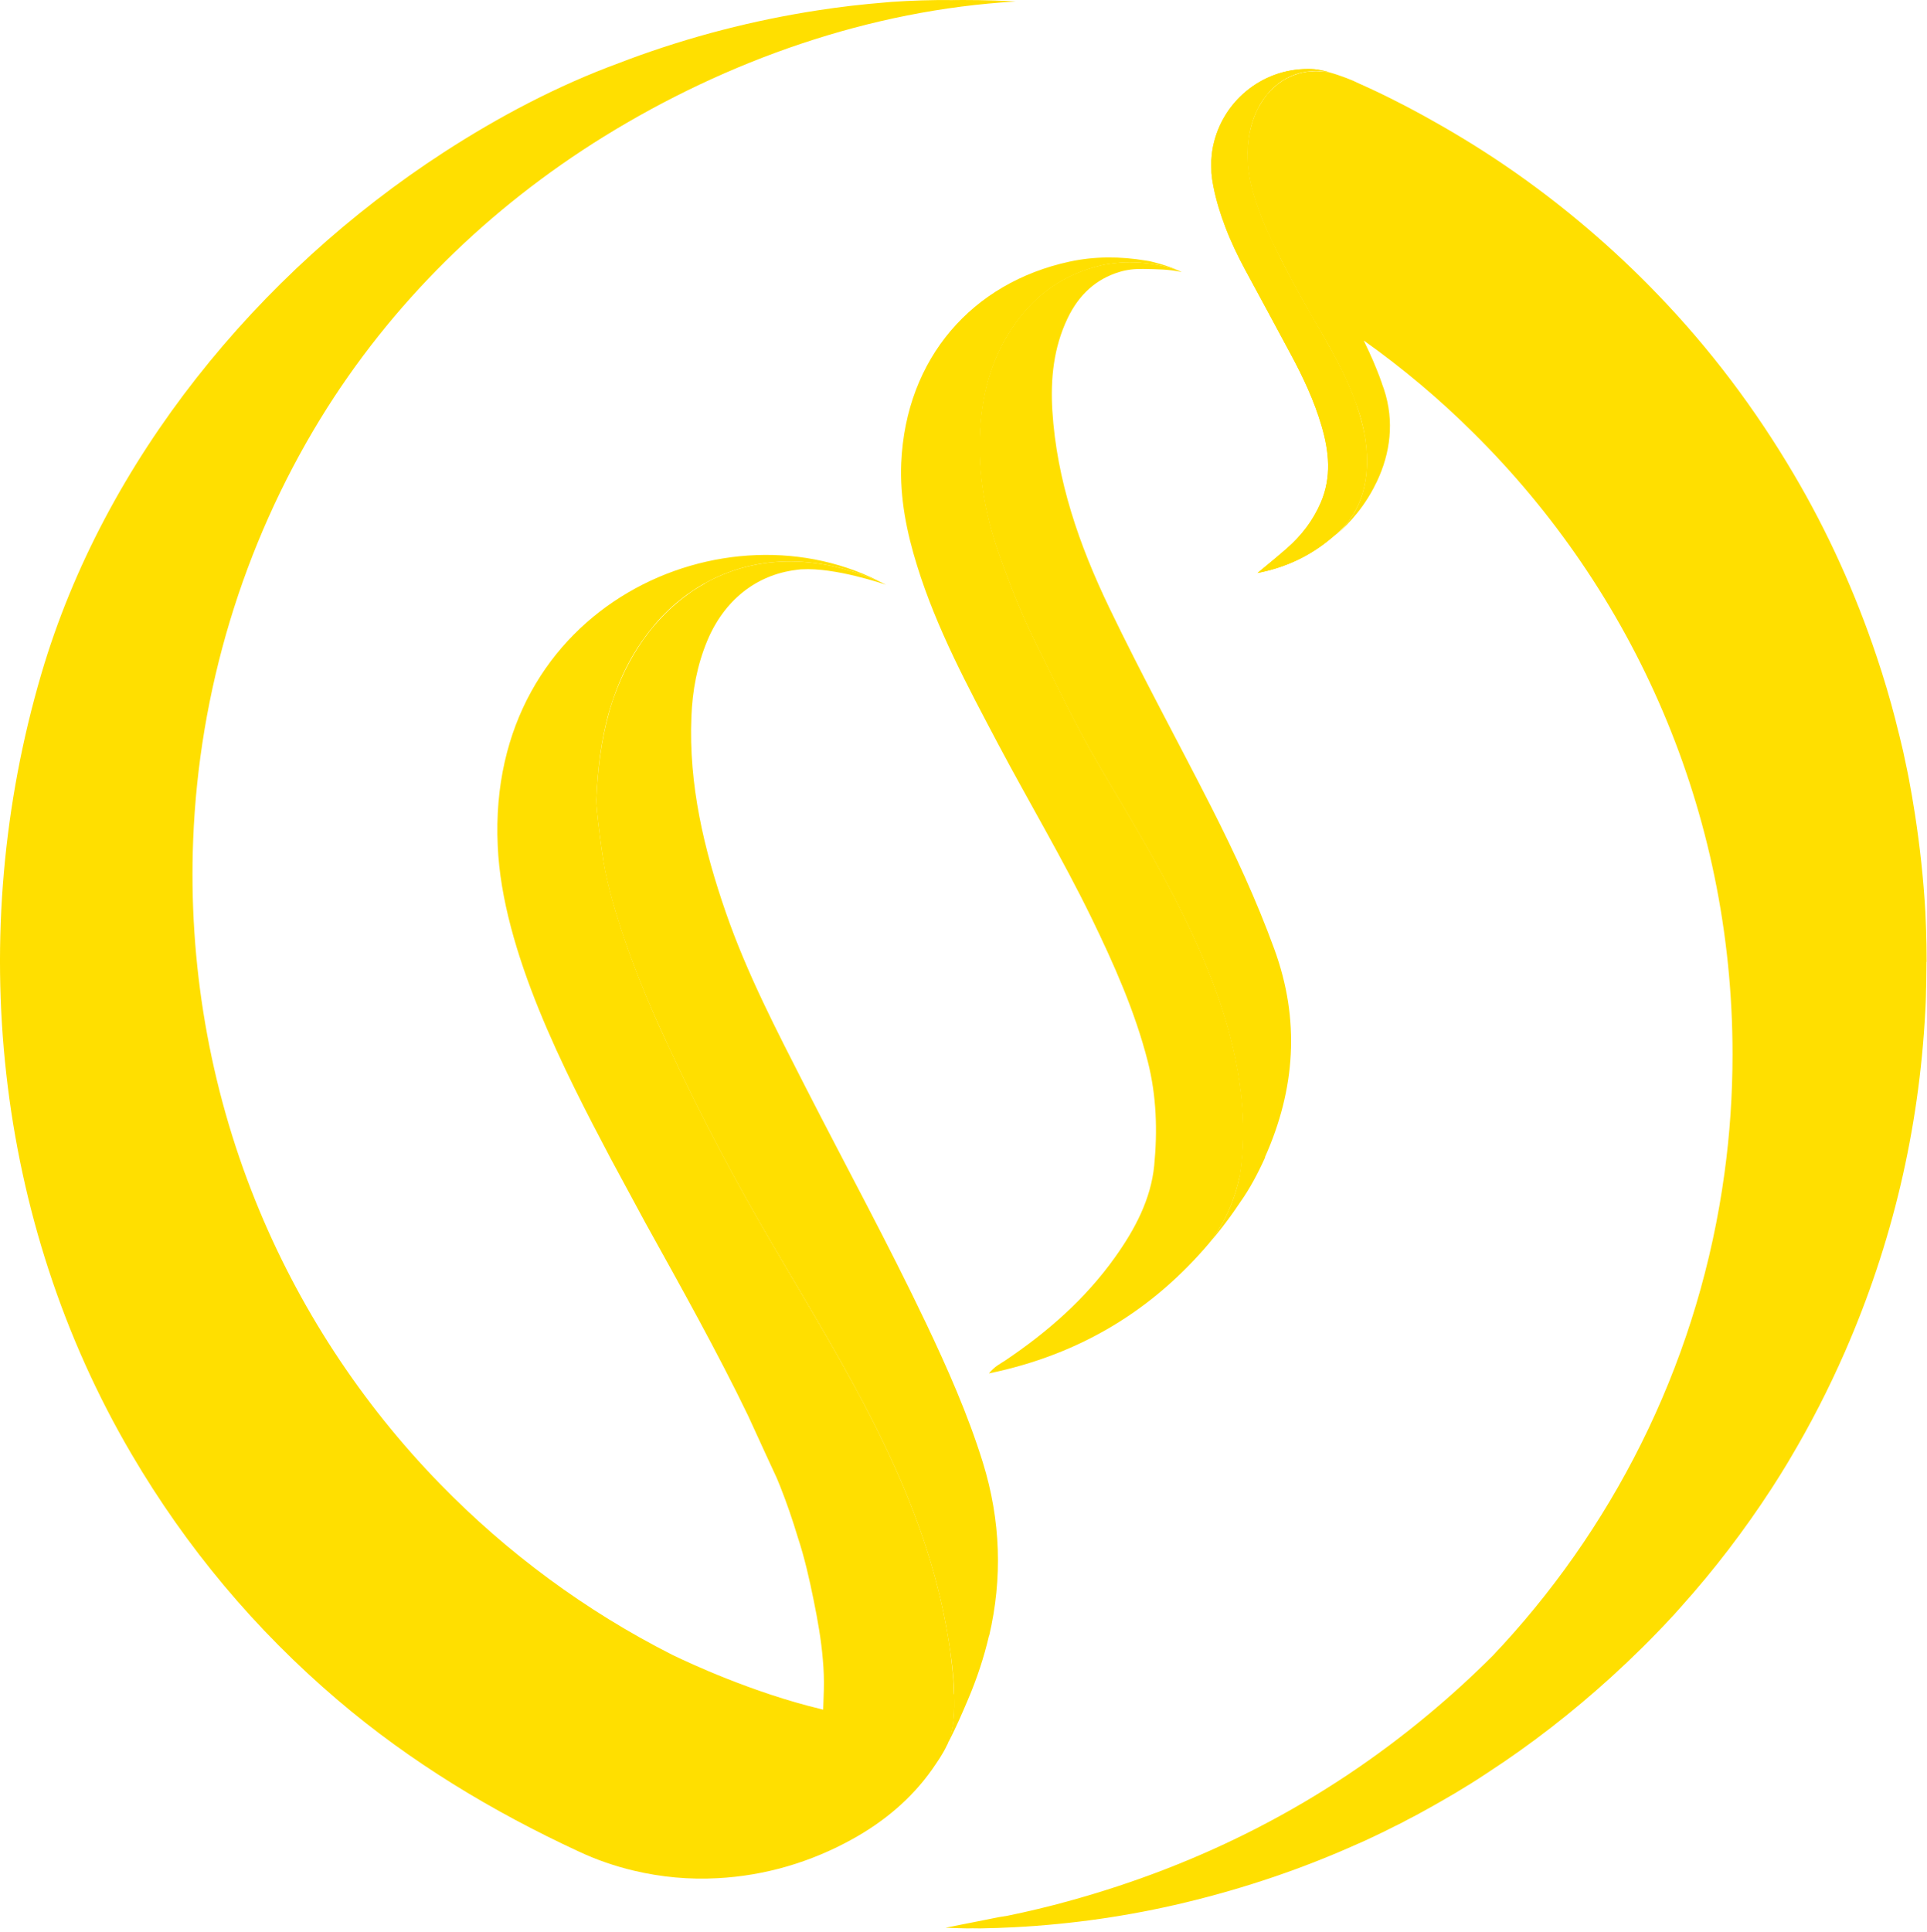
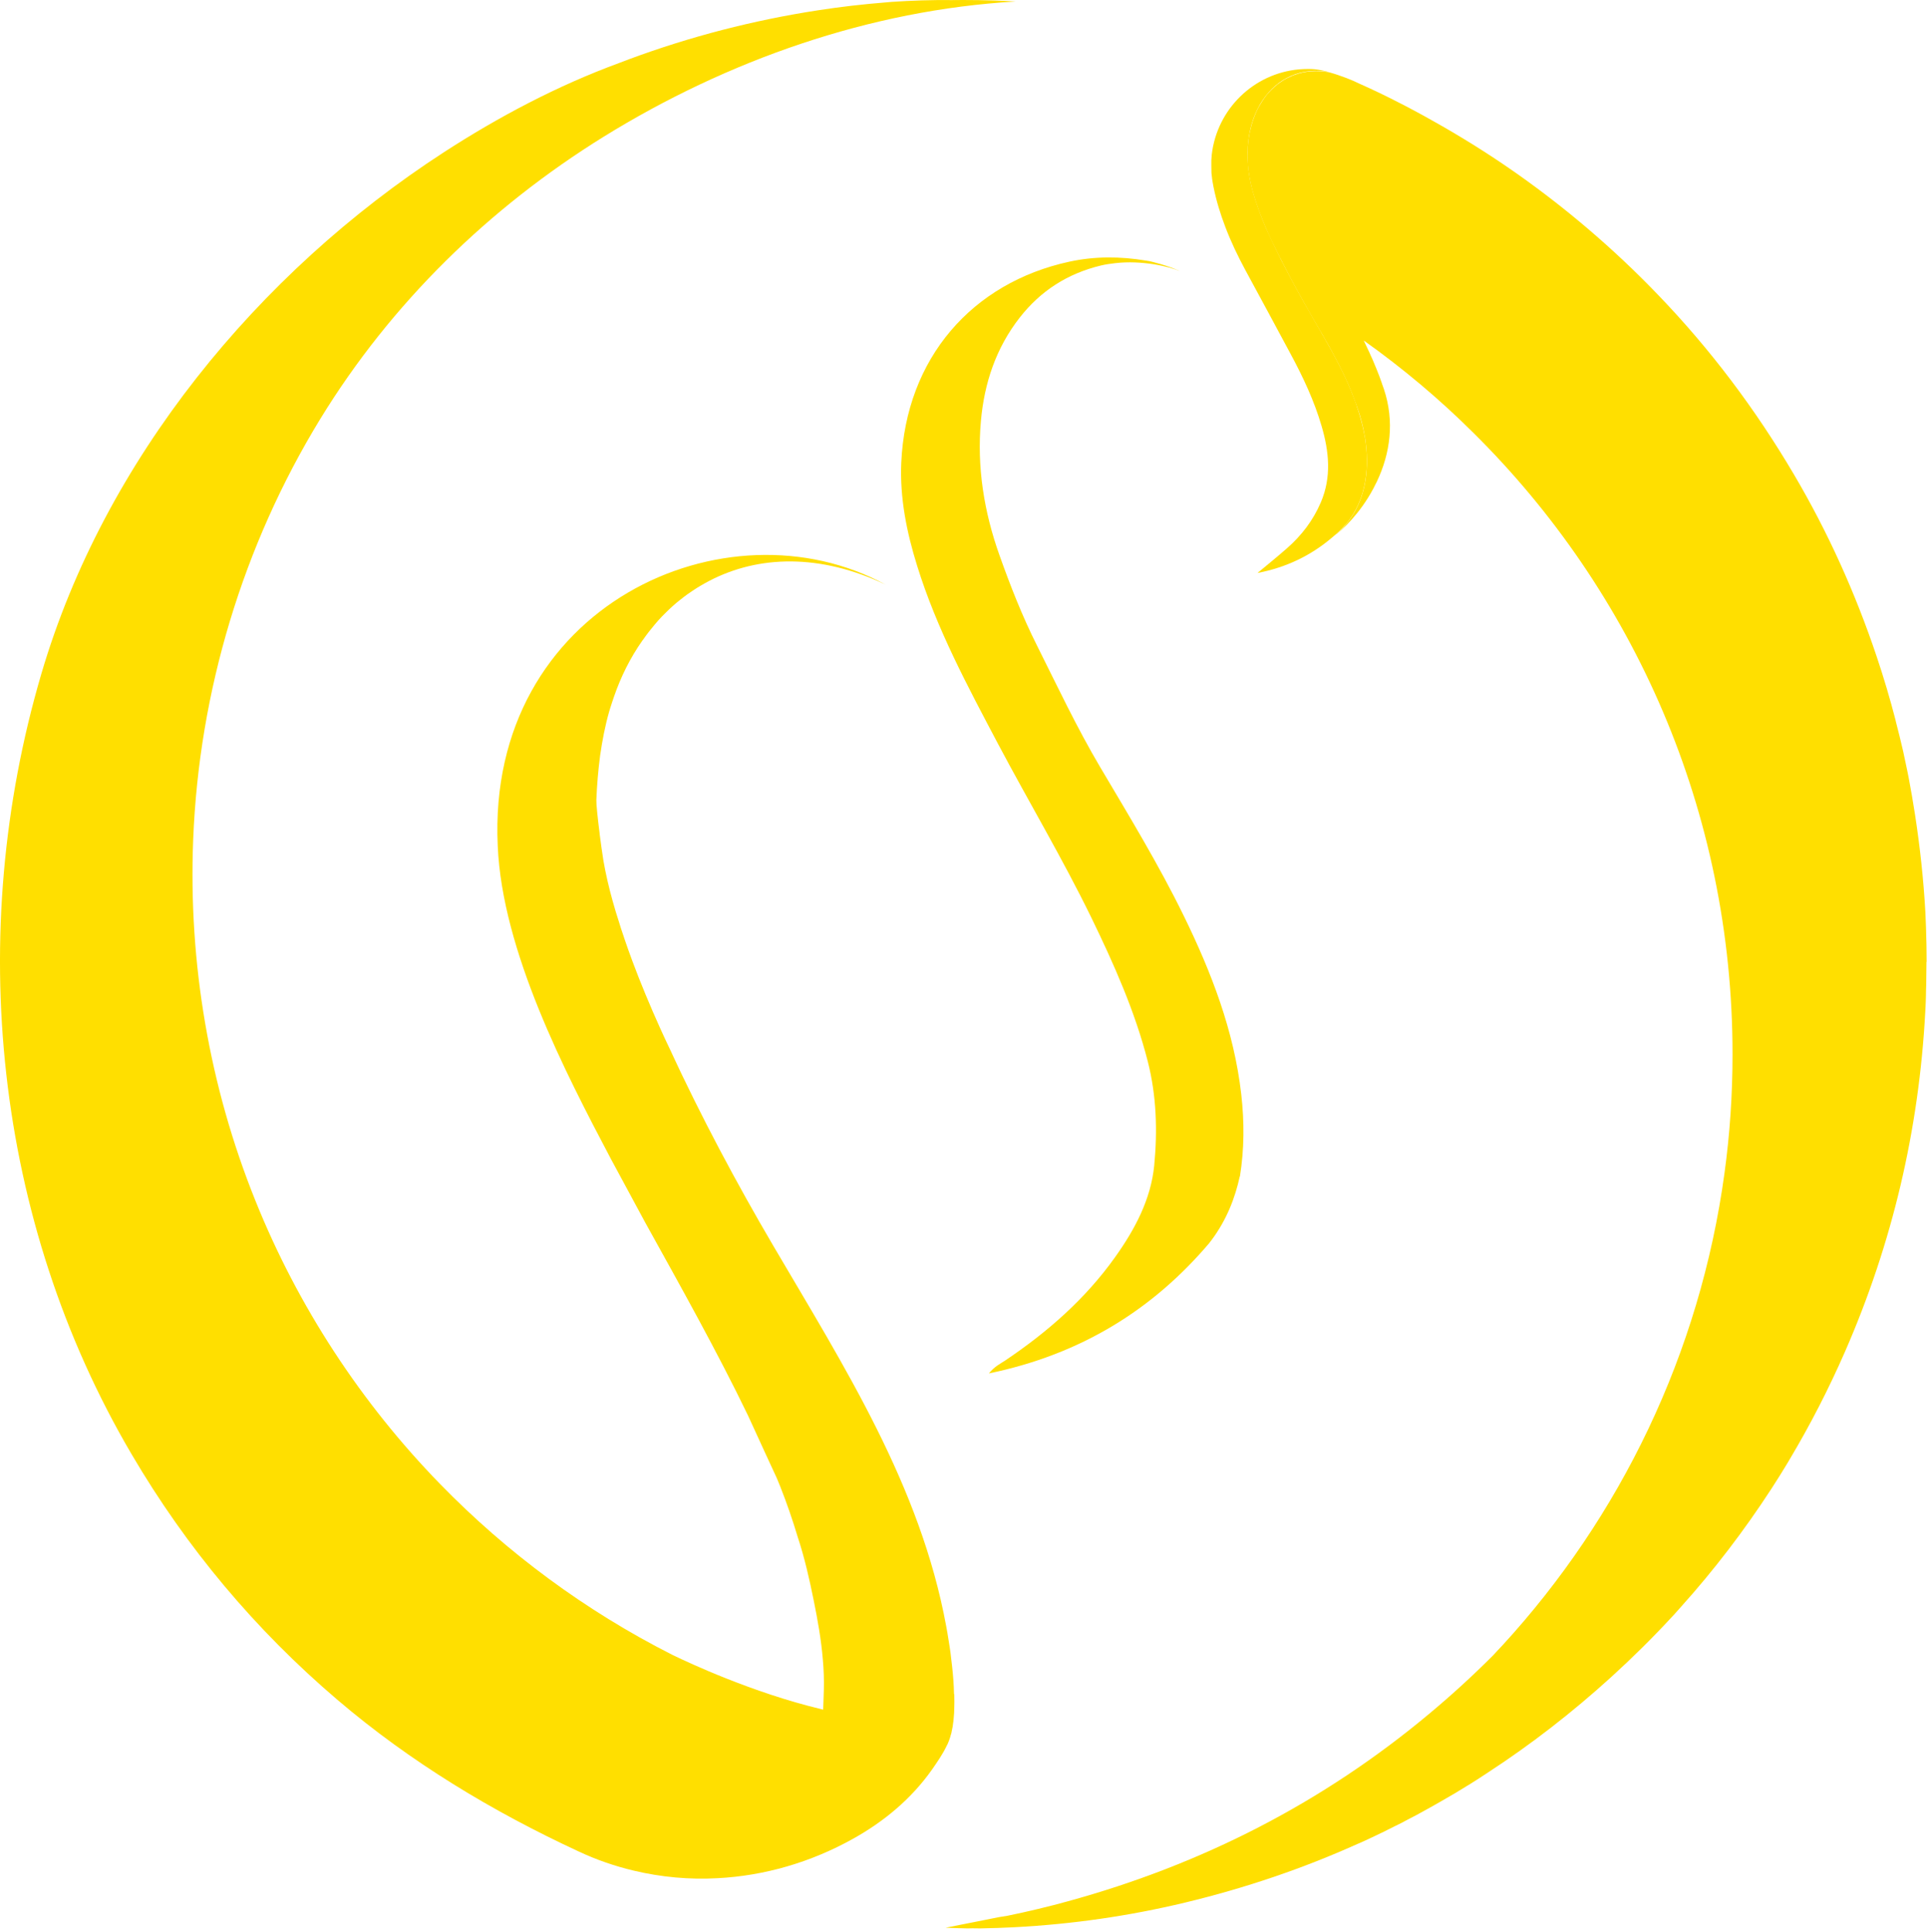
<svg xmlns="http://www.w3.org/2000/svg" fill="none" viewBox="0 0 396 397" height="397" width="396">
  <path fill="#FFDF00" d="M196.107 348.105C196.124 348.603 196.124 349.083 196.124 349.547V349.753C196.124 350.096 196.124 350.405 196.107 350.731C196.107 350.937 196.107 351.125 196.09 351.314C196.09 351.537 196.073 351.743 196.073 351.949C196.038 352.31 196.021 352.653 195.987 352.979C195.97 353.185 195.953 353.374 195.935 353.58C195.901 353.785 195.884 353.974 195.85 354.163C195.85 354.266 195.832 354.369 195.815 354.438C195.798 354.541 195.781 354.644 195.781 354.729C195.695 355.09 195.644 355.45 195.558 355.811C195.541 355.896 195.541 355.948 195.524 356.016C195.489 356.119 195.472 356.222 195.438 356.308C195.421 356.394 195.403 356.463 195.352 356.566C195.352 356.583 195.352 356.6 195.335 356.634C195.335 356.669 195.318 356.72 195.318 356.754C195.266 356.926 195.197 357.098 195.146 357.269C195.129 357.355 195.112 357.424 195.06 357.492C195.06 357.527 195.043 357.578 195.026 357.612C195.026 357.63 195.009 357.647 195.009 357.664C194.923 357.887 194.854 358.076 194.751 358.299C194.717 358.385 194.665 358.436 194.631 358.522C194.614 358.591 194.58 358.642 194.545 358.694C193.739 360.41 192.572 362.074 191.525 363.585C187.269 369.608 181.657 374.259 175.273 377.812C166.589 382.651 157.082 385.397 147.488 385.895C141.705 386.221 135.87 385.689 130.189 384.333C126.38 383.423 122.604 382.136 118.949 380.42C101.135 372.165 84.351 362.04 69.369 349.272C52.431 334.839 38.324 318.004 27.049 298.8C-1.182 250.799 -7.223 191.883 8.497 138.442C21.42 94.457 53.031 56.05 91.181 31.303C102.491 23.975 114.641 17.556 127.289 12.923C127.941 12.665 128.576 12.425 129.228 12.185C141.859 7.5 154.833 4.153 168.134 2.111C170.399 1.751 172.681 1.459 174.964 1.184C177.367 0.91 179.769 0.669 182.172 0.481C182.515 0.446 182.824 0.429 183.15 0.395C187.355 0.103 191.576 -0.034 195.781 0.017C195.884 0.017 195.987 0 196.073 0.017C196.656 0 197.205 0 197.789 0C200.02 0 202.234 0.034 204.448 0.103C205.872 0.155 207.314 0.223 208.738 0.309C178.825 2.042 149.479 12.374 124.08 28.076C100.534 42.664 80.387 62.297 65.834 86.048C49.908 112.065 40.881 142.081 39.697 172.577C38.701 197.821 43.026 223.22 52.482 246.68C61.183 268.338 74.157 288.194 90.443 304.909C104.241 319.085 120.39 330.995 138.032 339.936C138.204 340.039 138.393 340.108 138.564 340.194C141.327 341.532 154.576 347.762 168.614 351.125C168.786 351.177 168.992 351.228 169.163 351.263V351.16C169.198 350.508 169.198 349.907 169.215 349.77C169.232 348.877 169.266 348.002 169.301 347.127C169.352 345.085 169.283 343.042 169.095 340.983C168.751 336.864 168.031 332.814 167.207 328.781C166.332 324.439 165.336 320.029 163.929 315.79C162.882 312.289 161.681 308.822 160.342 305.424C160.102 304.824 159.862 304.257 159.622 303.674L157.511 299.109L153.701 290.803C147.437 277.828 140.023 264.58 132.609 251.211L125.504 238.048C116.117 220.251 103.212 195.419 102.285 173.795C99.968 124.421 149.376 102.283 182.035 120.148C181.623 119.942 181.194 119.753 180.765 119.547C167.293 113.541 154.765 114.296 144.845 119.839C144.468 120.045 144.108 120.251 143.747 120.474C143.387 120.697 143.026 120.903 142.683 121.143C142.511 121.246 142.34 121.367 142.168 121.487C141.911 121.658 141.653 121.847 141.396 122.019C141.379 122.036 141.362 122.053 141.31 122.07C140.795 122.448 140.28 122.825 139.783 123.237C138.736 124.044 137.723 124.971 136.762 125.932L136.042 126.652C135.801 126.91 135.578 127.15 135.338 127.407C135.098 127.665 134.875 127.922 134.669 128.18C134.617 128.266 134.549 128.317 134.497 128.386C134.325 128.609 134.137 128.815 133.965 129.038C133.742 129.295 133.536 129.57 133.313 129.844C132.918 130.359 132.523 130.891 132.146 131.44C132.094 131.492 132.043 131.561 132.009 131.612C129.452 135.25 127.564 139.112 126.174 143.145C126.036 143.522 125.916 143.9 125.796 144.26C125.676 144.62 125.556 144.998 125.436 145.376C125.35 145.633 125.281 145.89 125.195 146.165C124.355 149.1 123.771 152.137 123.325 155.243C122.93 158.247 122.673 161.284 122.553 164.373C122.518 165.146 122.81 168.029 123.222 171.204V171.307C123.462 173.126 123.72 175.065 123.994 176.764C123.994 176.798 123.994 176.816 124.011 176.867C124.475 179.544 125.11 182.29 125.882 185.053C126.294 186.546 126.74 188.039 127.221 189.498C127.341 189.91 127.478 190.305 127.598 190.716C127.735 191.111 127.855 191.506 128.01 191.935C128.13 192.33 128.267 192.724 128.405 193.119C128.885 194.543 129.4 195.968 129.915 197.358C131.665 202.06 133.605 206.694 135.647 211.224C135.99 211.98 136.35 212.735 136.677 213.473C136.917 213.987 137.157 214.502 137.415 215.034C137.895 216.064 138.393 217.094 138.89 218.141C138.513 217.368 138.135 216.596 137.758 215.789C144.142 229.536 151.23 242.87 158.884 255.913C173.54 280.883 189.139 305.27 194.442 334.101C194.614 335.028 194.786 335.972 194.923 336.916C195.009 337.413 195.077 337.928 195.163 338.426C195.283 339.181 195.386 339.919 195.455 340.657C195.712 342.699 195.918 344.707 196.004 346.595C196.021 347.11 196.038 347.607 196.056 348.088L196.107 348.105Z" />
-   <path fill="#FFDF00" d="M276.474 107.806C276.079 108.269 275.65 108.715 275.204 109.144C275.17 109.161 275.135 109.196 275.118 109.23C275.015 109.333 274.912 109.419 274.826 109.505C274.706 109.607 274.586 109.71 274.483 109.813C274.397 109.882 274.312 109.951 274.26 110.002C274.243 110.019 274.209 110.054 274.174 110.071L273.711 110.466C269.455 114.087 264.409 116.575 258.42 117.725C260.445 116.043 262.487 114.396 264.461 112.662C267.464 110.037 269.85 106.913 271.428 103.223C273.659 98.023 273.127 92.772 271.583 87.521C270.073 82.355 267.79 77.498 265.25 72.779C262.161 66.995 259.021 61.229 255.897 55.446C254.353 52.58 252.945 49.645 251.796 46.607C250.783 43.947 249.942 41.236 249.376 38.404C249.307 38.061 249.239 37.718 249.187 37.374C249.136 37.117 249.101 36.86 249.067 36.602C249.067 36.568 249.067 36.517 249.067 36.499C249.033 36.31 249.015 36.122 248.998 35.933C248.964 35.71 248.947 35.47 248.947 35.246C248.947 35.178 248.947 35.109 248.947 35.041C248.947 34.732 248.93 34.406 248.93 34.097V34.011C248.93 33.771 248.93 33.53 248.93 33.273C248.93 33.17 248.93 33.05 248.93 32.947C248.947 32.569 248.981 32.192 249.015 31.797C249.05 31.54 249.084 31.282 249.118 31.025C249.17 30.716 249.221 30.407 249.273 30.115C249.273 30.064 249.29 30.012 249.307 29.978C251.195 20.951 259.175 14.172 268.751 14.172C269.232 14.172 269.695 14.172 270.159 14.224C271.137 14.327 272.166 14.55 273.179 14.824C261.646 12.576 253.289 24.435 257.459 39.348C258.18 41.905 259.124 44.428 260.17 46.882C260.188 46.934 260.222 47.002 260.256 47.071C260.411 47.397 260.548 47.723 260.702 48.032C260.943 48.581 261.2 49.113 261.458 49.645C261.698 50.177 261.955 50.709 262.23 51.258C262.813 52.494 263.431 53.712 264.066 54.914C264.461 55.669 264.856 56.424 265.25 57.179C266.881 60.234 268.58 63.237 270.313 66.24C270.519 66.584 270.725 66.944 270.931 67.287C271.051 67.493 271.188 67.716 271.308 67.939C271.428 68.162 271.566 68.385 271.686 68.609C271.858 68.9 272.029 69.192 272.201 69.501C272.733 70.445 273.282 71.406 273.814 72.384C275.702 75.834 277.418 79.369 278.705 83.093C278.739 83.196 278.791 83.316 278.825 83.419C278.825 83.419 278.825 83.453 278.825 83.488C278.842 83.573 278.877 83.676 278.911 83.762C279.082 84.243 279.237 84.723 279.374 85.204C279.803 86.662 280.181 88.138 280.455 89.649C280.473 89.786 280.507 89.94 280.524 90.078C281.313 95.209 281.193 102.314 276.474 107.84V107.806Z" />
  <path fill="#FFDF00" d="M254.766 241.735C253.839 246.042 252.089 250.642 248.931 254.846C248.862 254.932 248.725 255.104 248.639 255.224C248.639 255.224 248.605 255.275 248.588 255.275C248.588 255.275 248.588 255.275 248.588 255.292V255.31C236.935 269.073 222.142 278.272 203.212 282.185C204.431 280.709 205.546 280.211 206.525 279.559C215.243 273.707 223.068 266.859 229.178 258.261C233.211 252.598 236.506 246.437 237.192 239.47C237.879 232.348 237.673 225.174 235.871 218.086C233.211 207.704 228.886 198.042 224.253 188.5C218.349 176.401 211.45 164.817 205.152 152.941C198.871 141.048 192.487 129.189 188.471 116.25C186.326 109.368 184.901 102.332 185.21 95.089C186.171 73.552 199.814 58.089 219.756 53.764C224.973 52.632 230.242 52.666 235.493 53.541C235.922 53.593 236.386 53.696 236.386 53.696C236.386 53.696 240.024 54.537 242.444 55.704C240.35 54.777 234.687 53.421 229.144 54.073C228.148 54.194 227.239 54.314 226.226 54.554C219.413 56.201 213.87 59.719 209.545 65.263C204.654 71.527 202.269 78.752 201.582 86.474C200.724 95.93 202.217 105.198 205.409 114.122C207.64 120.403 210.077 126.598 213.063 132.553C217.268 140.962 221.266 149.457 226.054 157.557C232.01 167.631 238.119 177.636 243.268 188.174C248.965 199.826 253.582 211.771 255.075 224.796C255.727 230.511 255.71 236.106 254.8 241.752L254.766 241.735Z" />
-   <path fill="#FFDF00" d="M203.247 336.039C202.217 340.484 200.759 344.895 198.888 349.271C197.687 352.103 196.468 354.917 195.061 357.646C195.061 357.646 195.044 357.646 195.027 357.646C195.027 357.646 194.992 357.646 194.975 357.646C194.975 357.629 194.975 357.611 194.992 357.577C194.992 357.543 195.027 357.491 195.044 357.457C195.061 357.388 195.095 357.303 195.113 357.234C195.181 357.062 195.233 356.891 195.284 356.719C195.284 356.685 195.301 356.633 195.319 356.599C195.319 356.582 195.319 356.547 195.319 356.513C195.353 356.427 195.37 356.342 195.387 356.256C195.421 356.17 195.439 356.067 195.473 355.964C195.507 355.861 195.524 355.758 195.559 355.655C195.627 355.329 195.696 355.003 195.748 354.694C195.748 354.608 195.782 354.505 195.799 354.419C195.799 354.334 195.833 354.231 195.833 354.145C195.851 353.956 195.885 353.767 195.902 353.578C195.919 353.39 195.954 353.184 195.971 352.978C196.005 352.635 196.022 352.291 196.056 351.948C196.056 351.742 196.074 351.536 196.091 351.313C196.091 351.124 196.091 350.936 196.108 350.747C196.108 350.421 196.108 350.095 196.108 349.769V349.563C196.108 347.589 196.022 345.616 195.816 343.659C195.748 342.835 195.645 342.012 195.542 341.188C195.439 340.278 195.301 339.386 195.164 338.476C195.078 337.961 195.01 337.464 194.924 336.949C194.769 336.005 194.615 335.078 194.443 334.134C189.14 305.32 173.558 280.916 158.884 255.946C151.213 242.886 144.126 229.569 137.759 215.84C138.136 216.629 138.497 217.402 138.874 218.174C138.376 217.144 137.896 216.114 137.398 215.068C137.158 214.536 136.918 214.021 136.677 213.506C136.334 212.751 135.991 212.013 135.648 211.258C133.588 206.727 131.649 202.093 129.899 197.391C129.384 195.984 128.869 194.577 128.388 193.152C128.251 192.758 128.114 192.346 127.977 191.951C127.839 191.556 127.702 191.144 127.582 190.75C127.462 190.355 127.324 189.943 127.204 189.548C126.741 188.073 126.278 186.579 125.866 185.104C125.093 182.323 124.458 179.595 123.995 176.918C123.995 176.883 123.995 176.849 123.995 176.815C123.721 175.116 123.463 173.176 123.223 171.357C123.223 171.323 123.223 171.306 123.223 171.271C122.811 168.079 122.519 165.213 122.554 164.441C122.674 161.352 122.931 158.297 123.343 155.294C123.772 152.205 124.373 149.167 125.214 146.215C125.282 145.941 125.368 145.683 125.454 145.409C125.557 145.031 125.677 144.671 125.797 144.311C125.917 143.933 126.037 143.573 126.175 143.195C127.959 138.184 130.379 133.705 133.348 129.878C133.554 129.603 133.777 129.329 134 129.071C134.189 128.848 134.361 128.625 134.549 128.419C134.601 128.35 134.652 128.299 134.721 128.23C134.944 127.973 135.167 127.698 135.408 127.458C135.648 127.2 135.871 126.96 136.111 126.703C136.351 126.463 136.592 126.222 136.832 125.965C137.793 125.021 138.806 124.111 139.852 123.27C140.35 122.859 140.865 122.481 141.38 122.104C141.397 122.104 141.431 122.069 141.448 122.052C141.706 121.863 141.963 121.674 142.221 121.503C142.392 121.4 142.564 121.28 142.736 121.16C143.439 120.713 144.143 120.284 144.881 119.89V119.838C154.817 114.295 167.345 113.557 180.817 119.564C181.246 119.752 181.658 119.941 182.087 120.147C181.503 119.958 171.618 116.577 164.771 116.972C164.582 116.972 164.393 116.989 164.205 117.024C164.016 117.024 163.827 117.058 163.638 117.092C155.366 118.105 148.811 123.373 145.361 131.611C143.267 136.622 142.289 141.874 142.083 147.245C141.5 161.215 144.658 174.532 149.205 187.609C153.53 200.068 159.605 211.738 165.578 223.442C173.815 239.557 182.482 255.449 190.273 271.804C194.701 281.122 198.888 290.561 201.96 300.429C205.701 312.494 205.993 324.37 203.281 336.057L203.247 336.039Z" />
  <path fill="#FFDF00" d="M395.886 197.599V197.839C395.886 198.886 395.869 199.95 395.852 200.997C395.852 201.838 395.835 202.662 395.8 203.485C395.8 203.863 395.783 204.223 395.783 204.584C395.766 204.944 395.766 205.322 395.749 205.682C395.715 206.42 395.697 207.124 395.646 207.844C394.359 232.111 388.884 255.451 379.137 277.743C375.773 285.432 371.98 292.794 367.776 299.847C367.484 300.362 367.175 300.86 366.866 301.358C366.832 301.444 366.78 301.512 366.729 301.581C366.214 302.456 365.648 303.331 365.098 304.207C364.738 304.79 364.36 305.356 364 305.923C358.44 314.469 352.262 322.552 345.483 330.103C345.002 330.635 344.505 331.184 344.041 331.716C343.887 331.888 343.749 332.043 343.578 332.214C339.631 336.487 335.478 340.589 331.101 344.57C323.07 351.864 314.643 358.403 305.822 364.152C305.187 364.581 304.535 365.01 303.883 365.422C303.18 365.885 302.476 366.314 301.772 366.76C301.686 366.795 301.635 366.846 301.549 366.88C300.966 367.258 300.382 367.601 299.782 367.962C299.421 368.185 299.061 368.391 298.7 368.614C298.168 368.94 297.636 369.249 297.104 369.541C296.744 369.746 296.384 369.952 296.04 370.158C295.371 370.553 294.65 370.948 293.981 371.325C293.312 371.703 292.625 372.063 291.956 372.441C291.681 372.578 291.407 372.733 291.115 372.904C290.497 373.23 289.879 373.556 289.262 373.865C289.176 373.917 289.107 373.968 289.021 374.003C288.884 374.054 288.747 374.14 288.627 374.208C288.198 374.449 287.751 374.672 287.322 374.878C287.185 374.964 287.03 375.032 286.859 375.101C286.241 375.427 285.64 375.719 285.04 376.01C284.885 376.096 284.714 376.165 284.576 376.251C283.667 376.68 282.774 377.126 281.882 377.538C280.973 377.967 280.063 378.396 279.136 378.791H279.119C267.81 383.888 255.934 387.921 243.526 390.907C232.011 393.67 220.324 395.352 208.482 395.969C206.165 396.089 203.831 396.175 201.515 396.21H201.257C200.777 396.21 200.296 396.21 199.816 396.192C199.575 396.21 199.335 396.21 199.095 396.21H198.614C197.19 396.192 195.731 396.124 194.307 396.072C197.962 395.334 201.635 394.648 205.307 393.893C205.891 393.807 206.44 393.721 207.023 393.618C211.211 392.76 215.364 391.765 219.483 390.632C246.993 383.081 271.825 370.416 293.758 352.07C298.34 348.243 302.716 344.244 306.869 340.074C307.504 339.371 308.156 338.684 308.791 338.015C332.938 311.689 349.344 278.121 354.39 240.983C355.488 233.003 356.037 224.852 356.037 216.58C356.037 166.605 335.632 121.402 302.733 88.881C295.783 81.965 288.266 75.666 280.286 69.986C280.269 69.986 280.269 69.969 280.252 69.969C280.475 70.398 280.646 70.827 280.852 71.239C281.058 71.668 281.247 72.097 281.453 72.508C281.607 72.869 281.745 73.212 281.916 73.538C282.002 73.744 282.071 73.916 282.157 74.087C282.294 74.431 282.431 74.74 282.568 75.083C282.774 75.546 282.946 75.992 283.118 76.439C283.358 77.022 283.581 77.588 283.77 78.172C283.873 78.446 283.976 78.704 284.044 78.961C284.165 79.287 284.285 79.596 284.388 79.922C286.619 86.598 285.692 93.171 282.946 98.954C282.843 99.177 282.74 99.383 282.62 99.589C282.5 99.83 282.38 100.07 282.26 100.31C279.462 105.613 275.738 108.908 274.485 109.903C274.588 109.801 274.708 109.698 274.829 109.577C274.932 109.492 275.035 109.406 275.12 109.32C275.155 109.286 275.172 109.234 275.223 109.217C275.687 108.788 276.099 108.342 276.493 107.861C281.213 102.335 281.316 95.23 280.543 90.099C280.526 89.962 280.509 89.825 280.458 89.67C280.355 89.001 280.217 88.331 280.08 87.731C279.651 85.809 279.17 84.401 278.93 83.801C278.913 83.766 278.913 83.715 278.913 83.698C278.896 83.663 278.879 83.646 278.879 83.595C278.862 83.578 278.844 83.561 278.844 83.543V83.492H278.827C278.793 83.372 278.741 83.252 278.707 83.132C278.673 83.046 278.656 82.96 278.604 82.874C277.677 80.197 276.493 77.588 275.206 75.048C274.743 74.173 274.297 73.298 273.816 72.423C273.301 71.444 272.752 70.483 272.203 69.54C272.203 69.54 272.203 69.522 272.186 69.505C271.894 69.007 271.637 68.493 271.311 67.995C271.19 67.772 271.07 67.566 270.933 67.343C270.727 66.982 270.521 66.622 270.315 66.296C269.474 64.854 268.651 63.379 267.827 61.92C266.952 60.375 266.093 58.796 265.253 57.235C264.858 56.48 264.463 55.724 264.086 54.969C263.862 54.575 263.674 54.18 263.468 53.751C263.348 53.528 263.227 53.322 263.125 53.099C263.09 53.047 263.073 52.979 263.022 52.944C262.97 52.824 262.919 52.721 262.867 52.618C262.661 52.224 262.472 51.829 262.284 51.434L262.232 51.314C262.026 50.919 261.837 50.525 261.649 50.13C261.597 49.992 261.511 49.855 261.443 49.735C261.185 49.203 260.945 48.637 260.688 48.105C260.55 47.779 260.413 47.47 260.258 47.127C260.241 47.075 260.224 47.006 260.173 46.955C259.658 45.719 259.16 44.484 258.697 43.248C258.233 41.995 257.839 40.725 257.461 39.438C257.29 38.786 257.118 38.1 256.981 37.447C256.843 36.812 256.723 36.16 256.637 35.525C256.534 34.89 256.483 34.255 256.414 33.638C256.38 33.02 256.363 32.402 256.363 31.818C256.363 31.355 256.38 30.892 256.397 30.428C256.431 29.965 256.483 29.536 256.517 29.09C256.552 28.764 256.569 28.489 256.637 28.215C256.689 27.837 256.758 27.459 256.843 27.082C256.946 26.619 257.066 26.172 257.187 25.709C257.307 25.246 257.461 24.817 257.616 24.37C257.77 23.907 257.959 23.478 258.148 23.032C258.319 22.62 258.542 22.191 258.765 21.813C258.989 21.419 259.229 21.041 259.469 20.663C259.744 20.234 260.053 19.823 260.344 19.445C260.499 19.239 260.67 19.067 260.842 18.896C260.996 18.724 261.168 18.535 261.34 18.381C261.7 18.02 262.06 17.712 262.455 17.386C262.575 17.283 262.695 17.18 262.833 17.111C262.97 17.008 263.09 16.905 263.227 16.836C263.468 16.665 263.708 16.493 263.948 16.356C264.188 16.219 264.429 16.081 264.686 15.961C264.72 15.944 264.772 15.927 264.806 15.91C265.047 15.807 265.27 15.687 265.51 15.584C265.733 15.481 265.973 15.412 266.231 15.326C266.454 15.24 266.66 15.172 266.883 15.103C267.089 15.052 267.278 14.983 267.501 14.949C267.638 14.914 267.775 14.863 267.913 14.846C267.947 14.846 267.964 14.829 268.016 14.829C268.239 14.794 268.479 14.777 268.685 14.726C268.891 14.708 269.062 14.674 269.268 14.674C269.474 14.657 269.663 14.64 269.852 14.64C270.023 14.623 270.229 14.623 270.435 14.623H270.452C270.624 14.623 270.83 14.64 271.036 14.64C271.139 14.64 271.208 14.657 271.311 14.657C271.465 14.657 271.654 14.674 271.808 14.691C271.946 14.708 272.066 14.708 272.186 14.726C272.306 14.743 272.409 14.743 272.529 14.76C272.752 14.794 272.992 14.846 273.233 14.88C273.816 15.034 274.382 15.223 274.914 15.395C275.549 15.618 276.15 15.824 276.682 16.03C276.854 16.116 277.06 16.167 277.231 16.253C277.351 16.287 277.472 16.356 277.575 16.39C277.575 16.39 277.586 16.396 277.609 16.407C277.609 16.407 277.763 16.459 277.849 16.51C277.969 16.545 278.089 16.596 278.192 16.648C278.209 16.665 278.227 16.665 278.227 16.665C278.57 16.819 278.93 16.991 279.256 17.145C282.157 18.432 285.023 19.805 287.82 21.264C287.837 21.281 287.974 21.35 288.18 21.436C288.987 21.848 289.811 22.294 290.617 22.723C291.87 23.392 293.123 24.079 294.358 24.782C299.987 27.923 305.479 31.338 310.816 35.045C311.28 35.371 311.726 35.68 312.189 36.006C317.029 39.438 321.731 43.094 326.279 46.972C331.359 51.297 336.164 55.827 340.746 60.598C351.438 71.702 360.705 83.99 368.634 97.444C375.653 109.337 381.282 121.848 385.675 134.942C387.117 139.233 388.404 143.574 389.536 147.951C389.554 148.036 389.571 148.122 389.588 148.208C389.863 149.289 390.137 150.336 390.395 151.4C390.635 152.378 390.858 153.374 391.098 154.352C391.321 155.33 391.51 156.291 391.716 157.269C391.888 158.11 392.076 158.934 392.231 159.775C392.711 162.281 393.14 164.803 393.535 167.343C394.565 174.002 395.286 180.678 395.663 187.371C395.697 188.332 395.749 189.276 395.783 190.237C395.8 190.889 395.835 191.524 395.835 192.159C395.852 192.794 395.869 193.429 395.886 194.064C395.886 194.561 395.903 195.059 395.903 195.557C395.903 196.278 395.92 196.947 395.92 197.668L395.886 197.599Z" />
  <path fill="#FFDF00" d="M278.142 16.581C277.953 16.495 277.747 16.41 277.559 16.324C277.644 16.358 277.73 16.392 277.816 16.427C277.919 16.461 278.039 16.512 278.159 16.581H278.142Z" />
-   <path fill="#FFDF00" d="M259.999 237.776C258.524 241.053 256.842 244.245 254.748 247.18C252.191 251.041 249.497 254.285 248.913 254.903C248.879 254.937 248.844 254.971 248.827 255.006C248.776 255.057 248.741 255.109 248.707 255.16C248.707 255.177 248.673 255.195 248.656 255.212C248.656 255.212 248.656 255.212 248.621 255.229C248.707 255.109 248.844 254.92 248.913 254.851C252.071 250.647 253.821 246.047 254.748 241.757C255.658 236.094 255.675 230.499 255.023 224.784C253.529 211.759 248.913 199.814 243.215 188.162C238.067 177.624 231.957 167.636 226.002 157.545C221.214 149.445 217.199 140.95 213.011 132.541C210.025 126.586 207.588 120.373 205.357 114.109C202.165 105.168 200.672 95.918 201.53 86.462C202.216 78.74 204.619 71.514 209.493 65.251C213.818 59.707 219.361 56.172 226.174 54.542C227.187 54.301 228.096 54.164 229.091 54.061C234.635 53.409 240.315 54.765 242.392 55.691C242.392 55.691 242.426 55.691 242.443 55.709C242.529 55.743 242.615 55.794 242.701 55.829C242.735 55.846 242.786 55.863 242.821 55.898C240.229 55.314 237.604 55.314 234.995 55.263C233.313 55.228 231.631 55.383 230.035 55.88C225.213 57.339 221.695 60.565 219.378 65.422C216.512 71.429 215.86 77.83 216.255 84.351C217.147 98.716 221.781 112.016 227.959 124.87C234.617 138.736 242.014 152.208 248.965 165.903C253.77 175.376 258.232 185.004 261.87 194.992C267.19 209.528 266.212 223.755 259.948 237.758L259.999 237.776Z" />
  <path fill="#FFDF00" d="M276.474 107.806C276.079 108.269 275.65 108.715 275.204 109.144C275.17 109.161 275.135 109.196 275.118 109.23C275.015 109.333 274.912 109.419 274.826 109.505C274.706 109.607 274.586 109.71 274.483 109.813C274.397 109.882 274.312 109.951 274.26 110.002C274.243 110.019 274.209 110.054 274.174 110.071L273.711 110.466C269.455 114.087 264.409 116.575 258.42 117.725C260.445 116.043 262.487 114.396 264.461 112.662C267.464 110.037 269.85 106.913 271.428 103.223C273.659 98.023 273.127 92.772 271.583 87.521C270.073 82.355 267.79 77.498 265.25 72.779C262.161 66.995 259.021 61.229 255.897 55.446C254.353 52.58 252.945 49.645 251.796 46.607C250.783 43.947 249.942 41.236 249.376 38.404C249.307 38.061 249.239 37.718 249.187 37.374C249.136 37.117 249.101 36.86 249.067 36.602C249.067 36.568 249.067 36.517 249.067 36.499C249.033 36.31 249.015 36.122 248.998 35.933C248.964 35.71 248.947 35.47 248.947 35.246C248.947 35.178 248.947 35.109 248.947 35.041C248.947 34.732 248.93 34.406 248.93 34.097V34.011C248.93 33.771 248.93 33.53 248.93 33.273C248.93 33.17 248.93 33.05 248.93 32.947C248.947 32.569 248.981 32.192 249.015 31.797C249.05 31.54 249.084 31.282 249.118 31.025C249.17 30.716 249.221 30.407 249.273 30.115C249.273 30.064 249.29 30.012 249.307 29.978C251.195 20.951 259.175 14.172 268.751 14.172C269.232 14.172 269.695 14.172 270.159 14.224C271.137 14.327 272.166 14.55 273.179 14.824C261.646 12.576 253.289 24.435 257.459 39.348C258.18 41.905 259.124 44.428 260.17 46.882C260.188 46.934 260.222 47.002 260.256 47.071C260.411 47.397 260.548 47.723 260.702 48.032C260.943 48.581 261.2 49.113 261.458 49.645C261.698 50.177 261.955 50.709 262.23 51.258C262.813 52.494 263.431 53.712 264.066 54.914C264.461 55.669 264.856 56.424 265.25 57.179C266.881 60.234 268.58 63.237 270.313 66.24C270.519 66.584 270.725 66.944 270.931 67.287C271.051 67.493 271.188 67.716 271.308 67.939C271.428 68.162 271.566 68.385 271.686 68.609C271.858 68.9 272.029 69.192 272.201 69.501C272.733 70.445 273.282 71.406 273.814 72.384C275.702 75.834 277.418 79.369 278.705 83.093C278.739 83.196 278.791 83.316 278.825 83.419C278.825 83.419 278.825 83.453 278.825 83.488C278.842 83.573 278.877 83.676 278.911 83.762C279.082 84.243 279.237 84.723 279.374 85.204C279.803 86.662 280.181 88.138 280.455 89.649C280.473 89.786 280.507 89.94 280.524 90.078C281.313 95.209 281.193 102.314 276.474 107.84V107.806Z" />
-   <path fill="#FFDF00" d="M278.138 16.573C277.949 16.488 277.743 16.402 277.555 16.316C277.64 16.35 277.726 16.384 277.812 16.419C277.915 16.453 278.035 16.505 278.155 16.573H278.138Z" />
</svg>